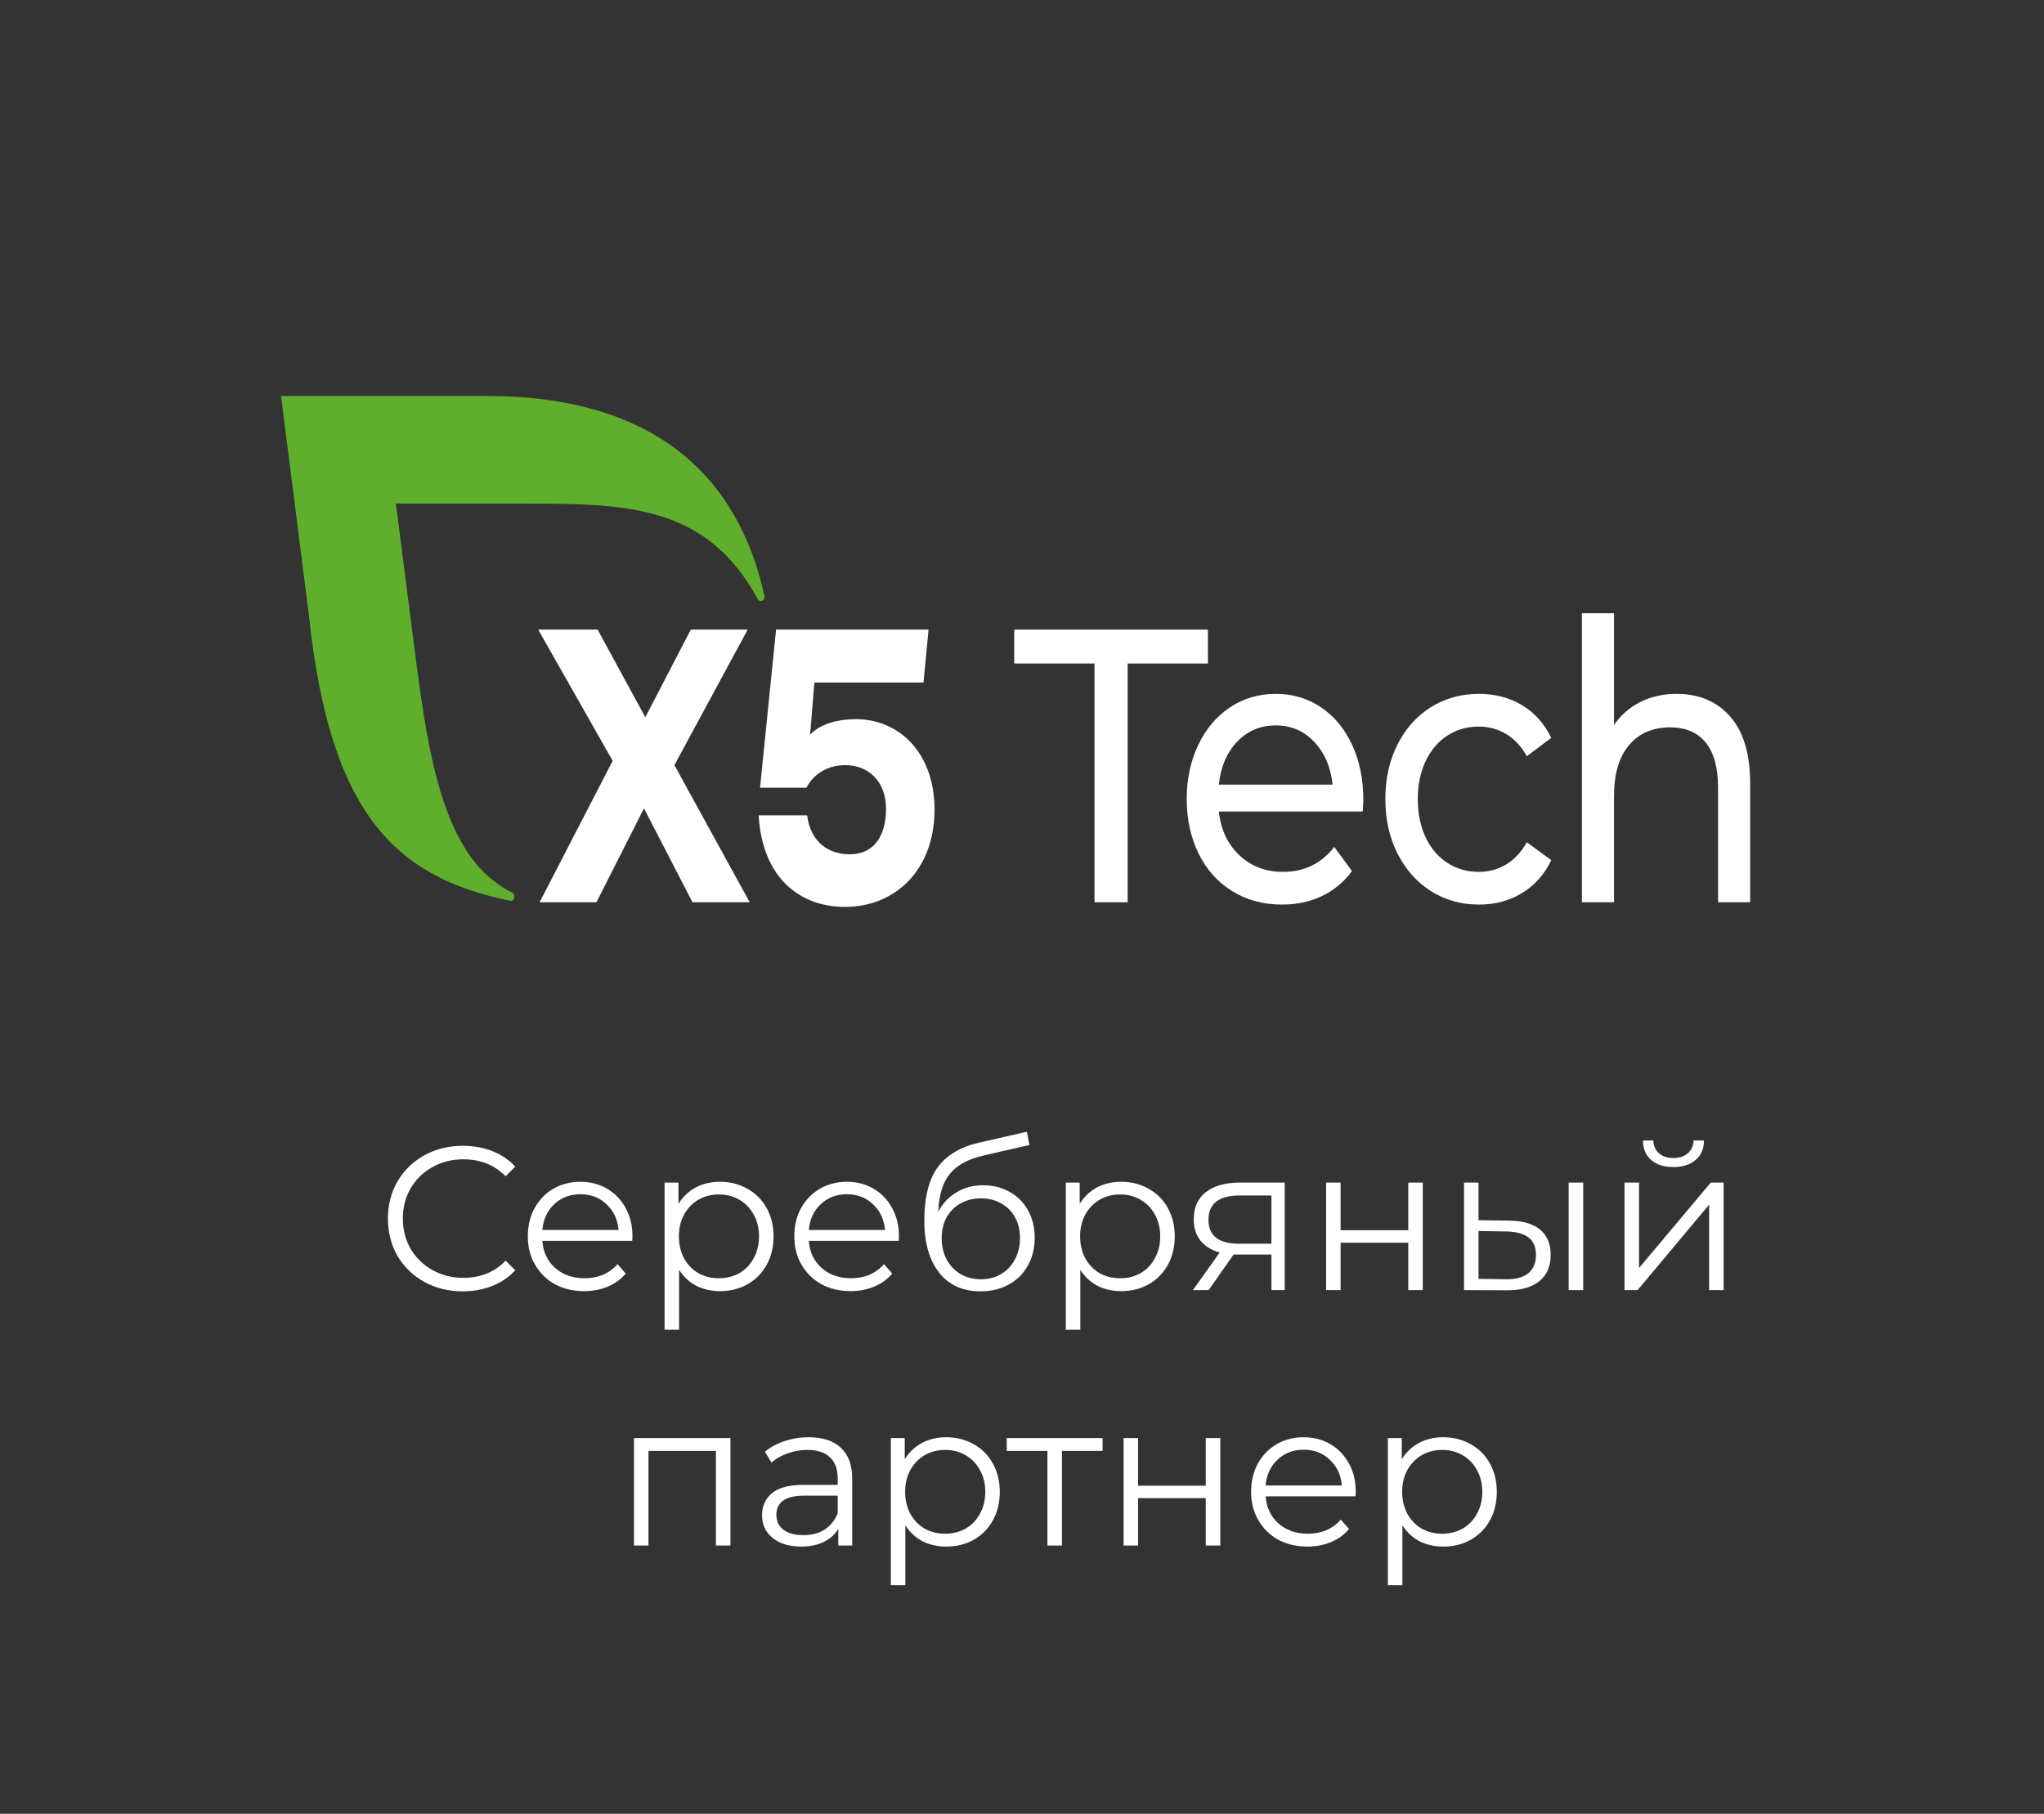
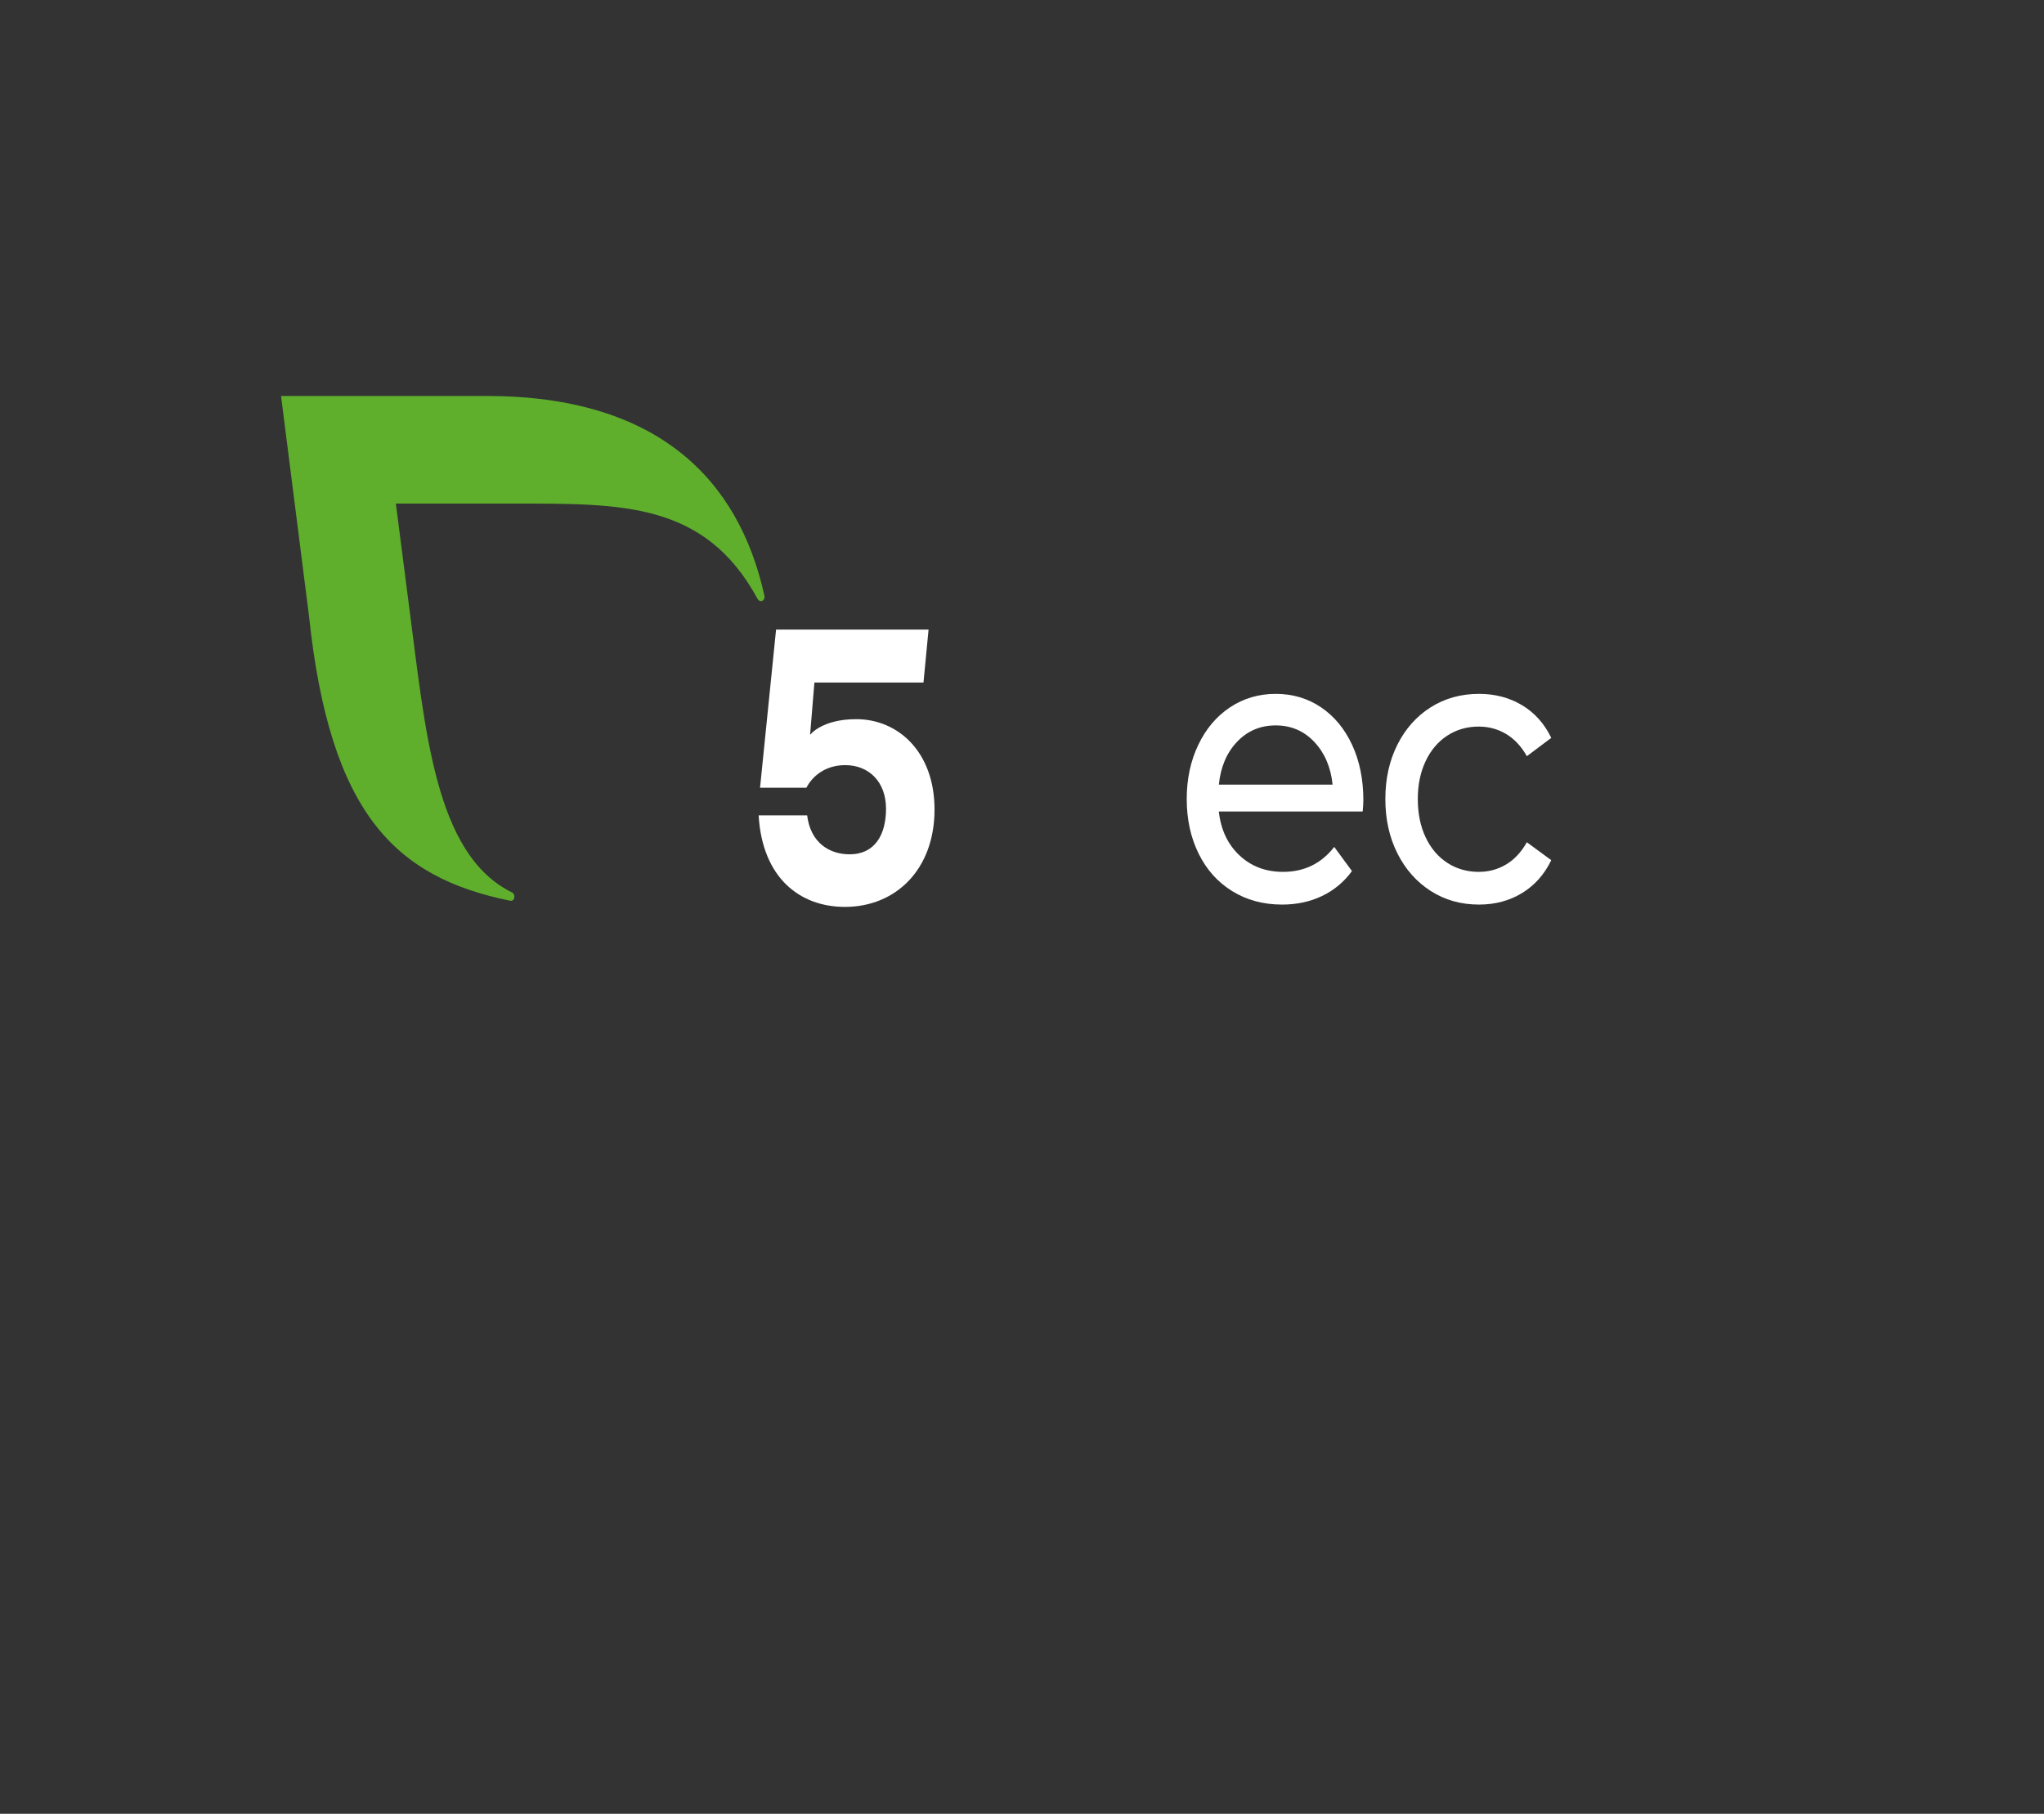
<svg xmlns="http://www.w3.org/2000/svg" width="160" height="142" viewBox="0 0 160 142" fill="none">
  <rect x="0" y="0" width="160" height="142" fill="#333333" stroke="none" />
-   <path d="M36.221 101.096C35.112 101.096 34.109 100.851 33.214 100.36C32.328 99.869 31.63 99.192 31.117 98.328C30.616 97.453 30.366 96.477 30.366 95.4C30.366 94.323 30.616 93.352 31.117 92.488C31.63 91.613 32.334 90.931 33.23 90.44C34.126 89.949 35.128 89.704 36.237 89.704C37.069 89.704 37.837 89.843 38.541 90.12C39.245 90.397 39.843 90.803 40.334 91.336L39.581 92.088C38.707 91.203 37.603 90.76 36.27 90.76C35.384 90.76 34.579 90.963 33.853 91.368C33.128 91.773 32.557 92.328 32.142 93.032C31.736 93.736 31.534 94.525 31.534 95.4C31.534 96.275 31.736 97.064 32.142 97.768C32.557 98.472 33.128 99.027 33.853 99.432C34.579 99.837 35.384 100.04 36.27 100.04C37.614 100.04 38.718 99.592 39.581 98.696L40.334 99.448C39.843 99.981 39.24 100.392 38.526 100.68C37.822 100.957 37.053 101.096 36.221 101.096ZM49.492 97.144H42.452C42.516 98.019 42.852 98.728 43.46 99.272C44.068 99.805 44.836 100.072 45.764 100.072C46.286 100.072 46.766 99.981 47.204 99.8C47.641 99.608 48.02 99.331 48.34 98.968L48.98 99.704C48.606 100.152 48.137 100.493 47.572 100.728C47.017 100.963 46.404 101.08 45.732 101.08C44.868 101.08 44.1 100.899 43.428 100.536C42.766 100.163 42.249 99.651 41.876 99C41.502 98.349 41.316 97.613 41.316 96.792C41.316 95.971 41.492 95.235 41.844 94.584C42.206 93.933 42.697 93.427 43.316 93.064C43.945 92.701 44.649 92.52 45.428 92.52C46.206 92.52 46.905 92.701 47.524 93.064C48.142 93.427 48.628 93.933 48.98 94.584C49.332 95.224 49.508 95.96 49.508 96.792L49.492 97.144ZM45.428 93.496C44.617 93.496 43.934 93.757 43.38 94.28C42.836 94.792 42.526 95.464 42.452 96.296H48.42C48.345 95.464 48.03 94.792 47.476 94.28C46.932 93.757 46.249 93.496 45.428 93.496ZM56.358 92.52C57.148 92.52 57.862 92.701 58.502 93.064C59.142 93.416 59.644 93.917 60.006 94.568C60.369 95.219 60.55 95.96 60.55 96.792C60.55 97.635 60.369 98.381 60.006 99.032C59.644 99.683 59.142 100.189 58.502 100.552C57.873 100.904 57.158 101.08 56.358 101.08C55.676 101.08 55.057 100.941 54.502 100.664C53.958 100.376 53.51 99.96 53.158 99.416V104.104H52.022V92.584H53.11V94.248C53.452 93.693 53.9 93.267 54.454 92.968C55.02 92.669 55.654 92.52 56.358 92.52ZM56.278 100.072C56.865 100.072 57.398 99.939 57.878 99.672C58.358 99.395 58.732 99.005 58.998 98.504C59.276 98.003 59.414 97.432 59.414 96.792C59.414 96.152 59.276 95.587 58.998 95.096C58.732 94.595 58.358 94.205 57.878 93.928C57.398 93.651 56.865 93.512 56.278 93.512C55.681 93.512 55.142 93.651 54.662 93.928C54.193 94.205 53.82 94.595 53.542 95.096C53.276 95.587 53.142 96.152 53.142 96.792C53.142 97.432 53.276 98.003 53.542 98.504C53.82 99.005 54.193 99.395 54.662 99.672C55.142 99.939 55.681 100.072 56.278 100.072ZM70.351 97.144H63.311C63.375 98.019 63.711 98.728 64.319 99.272C64.927 99.805 65.695 100.072 66.623 100.072C67.146 100.072 67.626 99.981 68.063 99.8C68.5 99.608 68.879 99.331 69.199 98.968L69.839 99.704C69.466 100.152 68.996 100.493 68.431 100.728C67.876 100.963 67.263 101.08 66.591 101.08C65.727 101.08 64.959 100.899 64.287 100.536C63.626 100.163 63.108 99.651 62.735 99C62.362 98.349 62.175 97.613 62.175 96.792C62.175 95.971 62.351 95.235 62.703 94.584C63.066 93.933 63.556 93.427 64.175 93.064C64.804 92.701 65.508 92.52 66.287 92.52C67.066 92.52 67.764 92.701 68.383 93.064C69.002 93.427 69.487 93.933 69.839 94.584C70.191 95.224 70.367 95.96 70.367 96.792L70.351 97.144ZM66.287 93.496C65.476 93.496 64.794 93.757 64.239 94.28C63.695 94.792 63.386 95.464 63.311 96.296H69.279C69.204 95.464 68.89 94.792 68.335 94.28C67.791 93.757 67.108 93.496 66.287 93.496ZM76.962 92.792C77.74 92.792 78.434 92.968 79.042 93.32C79.66 93.661 80.14 94.147 80.482 94.776C80.823 95.395 80.994 96.104 80.994 96.904C80.994 97.725 80.812 98.456 80.45 99.096C80.098 99.725 79.602 100.216 78.962 100.568C78.322 100.92 77.586 101.096 76.754 101.096C75.356 101.096 74.274 100.605 73.506 99.624C72.738 98.643 72.354 97.288 72.354 95.56C72.354 93.757 72.695 92.376 73.378 91.416C74.071 90.456 75.148 89.805 76.61 89.464L80.386 88.6L80.578 89.64L77.026 90.456C75.82 90.723 74.935 91.197 74.37 91.88C73.804 92.552 73.495 93.549 73.442 94.872C73.783 94.221 74.258 93.715 74.866 93.352C75.474 92.979 76.172 92.792 76.962 92.792ZM76.786 100.152C77.372 100.152 77.895 100.019 78.354 99.752C78.823 99.475 79.186 99.091 79.442 98.6C79.708 98.109 79.842 97.555 79.842 96.936C79.842 96.317 79.714 95.773 79.458 95.304C79.202 94.835 78.839 94.472 78.37 94.216C77.911 93.949 77.383 93.816 76.786 93.816C76.188 93.816 75.655 93.949 75.186 94.216C74.727 94.472 74.364 94.835 74.098 95.304C73.842 95.773 73.714 96.317 73.714 96.936C73.714 97.555 73.842 98.109 74.098 98.6C74.364 99.091 74.732 99.475 75.202 99.752C75.671 100.019 76.199 100.152 76.786 100.152ZM87.764 92.52C88.554 92.52 89.269 92.701 89.909 93.064C90.549 93.416 91.05 93.917 91.412 94.568C91.775 95.219 91.957 95.96 91.957 96.792C91.957 97.635 91.775 98.381 91.412 99.032C91.05 99.683 90.549 100.189 89.909 100.552C89.279 100.904 88.564 101.08 87.764 101.08C87.082 101.08 86.463 100.941 85.909 100.664C85.365 100.376 84.916 99.96 84.564 99.416V104.104H83.428V92.584H84.516V94.248C84.858 93.693 85.306 93.267 85.861 92.968C86.426 92.669 87.061 92.52 87.764 92.52ZM87.684 100.072C88.271 100.072 88.805 99.939 89.284 99.672C89.764 99.395 90.138 99.005 90.404 98.504C90.682 98.003 90.82 97.432 90.82 96.792C90.82 96.152 90.682 95.587 90.404 95.096C90.138 94.595 89.764 94.205 89.284 93.928C88.805 93.651 88.271 93.512 87.684 93.512C87.087 93.512 86.549 93.651 86.069 93.928C85.599 94.205 85.226 94.595 84.948 95.096C84.682 95.587 84.549 96.152 84.549 96.792C84.549 97.432 84.682 98.003 84.948 98.504C85.226 99.005 85.599 99.395 86.069 99.672C86.549 99.939 87.087 100.072 87.684 100.072ZM100.564 92.584V101H99.524V98.216H96.884H96.564L94.612 101H93.38L95.476 98.056C94.826 97.875 94.324 97.565 93.972 97.128C93.62 96.691 93.444 96.136 93.444 95.464C93.444 94.525 93.764 93.811 94.404 93.32C95.044 92.829 95.919 92.584 97.028 92.584H100.564ZM94.596 95.496C94.596 96.744 95.391 97.368 96.98 97.368H99.524V93.592H97.06C95.418 93.592 94.596 94.227 94.596 95.496ZM103.804 92.584H104.94V96.312H110.236V92.584H111.372V101H110.236V97.288H104.94V101H103.804V92.584ZM118.136 95.56C119.192 95.571 119.998 95.805 120.552 96.264C121.107 96.723 121.384 97.384 121.384 98.248C121.384 99.144 121.086 99.832 120.488 100.312C119.891 100.792 119.038 101.027 117.928 101.016L114.6 101V92.584H115.736V95.528L118.136 95.56ZM122.792 92.584H123.928V101H122.792V92.584ZM117.864 100.152C118.643 100.163 119.23 100.008 119.624 99.688C120.03 99.357 120.232 98.877 120.232 98.248C120.232 97.629 120.035 97.171 119.64 96.872C119.246 96.573 118.654 96.419 117.864 96.408L115.736 96.376V100.12L117.864 100.152ZM127.163 92.584H128.299V99.272L133.915 92.584H134.923V101H133.787V94.312L128.187 101H127.163V92.584ZM130.987 91.368C130.262 91.368 129.686 91.187 129.259 90.824C128.832 90.461 128.614 89.949 128.603 89.288H129.419C129.43 89.704 129.579 90.04 129.867 90.296C130.155 90.541 130.528 90.664 130.987 90.664C131.446 90.664 131.819 90.541 132.107 90.296C132.406 90.04 132.56 89.704 132.571 89.288H133.387C133.376 89.949 133.152 90.461 132.715 90.824C132.288 91.187 131.712 91.368 130.987 91.368ZM57.176 112.584V121H56.04V113.592H50.76V121H49.624V112.584H57.176ZM63.301 112.52C64.4 112.52 65.242 112.797 65.829 113.352C66.416 113.896 66.709 114.707 66.709 115.784V121H65.621V119.688C65.365 120.125 64.986 120.467 64.485 120.712C63.994 120.957 63.408 121.08 62.725 121.08C61.786 121.08 61.04 120.856 60.485 120.408C59.93 119.96 59.653 119.368 59.653 118.632C59.653 117.917 59.909 117.341 60.421 116.904C60.944 116.467 61.77 116.248 62.901 116.248H65.573V115.736C65.573 115.011 65.37 114.461 64.965 114.088C64.56 113.704 63.968 113.512 63.189 113.512C62.656 113.512 62.144 113.603 61.653 113.784C61.162 113.955 60.741 114.195 60.389 114.504L59.877 113.656C60.304 113.293 60.816 113.016 61.413 112.824C62.01 112.621 62.64 112.52 63.301 112.52ZM62.901 120.184C63.541 120.184 64.09 120.04 64.549 119.752C65.008 119.453 65.349 119.027 65.573 118.472V117.096H62.933C61.493 117.096 60.773 117.597 60.773 118.6C60.773 119.091 60.96 119.48 61.333 119.768C61.706 120.045 62.229 120.184 62.901 120.184ZM74.069 112.52C74.859 112.52 75.573 112.701 76.213 113.064C76.853 113.416 77.355 113.917 77.717 114.568C78.08 115.219 78.261 115.96 78.261 116.792C78.261 117.635 78.08 118.381 77.717 119.032C77.355 119.683 76.853 120.189 76.213 120.552C75.584 120.904 74.869 121.08 74.069 121.08C73.386 121.08 72.768 120.941 72.213 120.664C71.669 120.376 71.221 119.96 70.869 119.416V124.104H69.733V112.584H70.821V114.248C71.162 113.693 71.611 113.267 72.165 112.968C72.731 112.669 73.365 112.52 74.069 112.52ZM73.989 120.072C74.576 120.072 75.109 119.939 75.589 119.672C76.069 119.395 76.442 119.005 76.709 118.504C76.987 118.003 77.125 117.432 77.125 116.792C77.125 116.152 76.987 115.587 76.709 115.096C76.442 114.595 76.069 114.205 75.589 113.928C75.109 113.651 74.576 113.512 73.989 113.512C73.392 113.512 72.853 113.651 72.373 113.928C71.904 114.205 71.531 114.595 71.253 115.096C70.987 115.587 70.853 116.152 70.853 116.792C70.853 117.432 70.987 118.003 71.253 118.504C71.531 119.005 71.904 119.395 72.373 119.672C72.853 119.939 73.392 120.072 73.989 120.072ZM86.309 113.592H83.125V121H81.989V113.592H78.805V112.584H86.309V113.592ZM87.952 112.584H89.088V116.312H94.384V112.584H95.52V121H94.384V117.288H89.088V121H87.952V112.584ZM106.109 117.144H99.069C99.133 118.019 99.469 118.728 100.077 119.272C100.685 119.805 101.453 120.072 102.381 120.072C102.903 120.072 103.383 119.981 103.821 119.8C104.258 119.608 104.637 119.331 104.957 118.968L105.597 119.704C105.223 120.152 104.754 120.493 104.189 120.728C103.634 120.963 103.021 121.08 102.349 121.08C101.485 121.08 100.717 120.899 100.045 120.536C99.383 120.163 98.866 119.651 98.493 119C98.12 118.349 97.933 117.613 97.933 116.792C97.933 115.971 98.109 115.235 98.461 114.584C98.823 113.933 99.314 113.427 99.933 113.064C100.562 112.701 101.266 112.52 102.045 112.52C102.823 112.52 103.522 112.701 104.141 113.064C104.759 113.427 105.245 113.933 105.597 114.584C105.949 115.224 106.125 115.96 106.125 116.792L106.109 117.144ZM102.045 113.496C101.234 113.496 100.551 113.757 99.997 114.28C99.453 114.792 99.144 115.464 99.069 116.296H105.037C104.962 115.464 104.647 114.792 104.093 114.28C103.549 113.757 102.866 113.496 102.045 113.496ZM112.975 112.52C113.765 112.52 114.479 112.701 115.119 113.064C115.759 113.416 116.261 113.917 116.623 114.568C116.986 115.219 117.167 115.96 117.167 116.792C117.167 117.635 116.986 118.381 116.623 119.032C116.261 119.683 115.759 120.189 115.119 120.552C114.49 120.904 113.775 121.08 112.975 121.08C112.293 121.08 111.674 120.941 111.119 120.664C110.575 120.376 110.127 119.96 109.775 119.416V124.104H108.639V112.584H109.727V114.248C110.069 113.693 110.517 113.267 111.071 112.968C111.637 112.669 112.271 112.52 112.975 112.52ZM112.895 120.072C113.482 120.072 114.015 119.939 114.495 119.672C114.975 119.395 115.349 119.005 115.615 118.504C115.893 118.003 116.031 117.432 116.031 116.792C116.031 116.152 115.893 115.587 115.615 115.096C115.349 114.595 114.975 114.205 114.495 113.928C114.015 113.651 113.482 113.512 112.895 113.512C112.298 113.512 111.759 113.651 111.279 113.928C110.81 114.205 110.437 114.595 110.159 115.096C109.893 115.587 109.759 116.152 109.759 116.792C109.759 117.432 109.893 118.003 110.159 118.504C110.437 119.005 110.81 119.395 111.279 119.672C111.759 119.939 112.298 120.072 112.895 120.072Z" fill="white" />
-   <path d="M54.206 70.634L50.409 63.286L46.69 70.634H42.239L47.958 59.566L42.129 49.29H46.779L50.514 56.151L54.075 49.29H58.526L52.792 59.901L58.683 70.634H54.206Z" fill="white" />
  <path d="M73.153 63.377C73.153 68.073 70.116 71 66.135 71C62.627 71 59.672 68.743 59.385 63.834H63.182C63.444 65.969 64.91 66.883 66.507 66.883C68.497 66.883 69.356 65.329 69.356 63.316C69.356 61.212 68.021 59.901 66.162 59.901C64.617 59.901 63.595 60.755 63.124 61.669H59.495L60.749 49.29H72.686L72.288 53.437H63.75L63.411 57.533C63.411 57.533 64.308 56.303 67.026 56.303C70.299 56.303 73.153 58.864 73.153 63.377Z" fill="white" />
  <path d="M59.834 46.631C57.811 37.45 51.395 31 38.078 31H22L24.183 48.185C25.824 63.691 30.918 68.68 39.931 70.517C39.972 70.524 40.258 70.572 40.262 70.183C40.263 70.043 40.187 69.922 40.082 69.87C33.99 66.884 33.295 57.088 31.994 47.26L30.987 39.426H40.165C48.627 39.426 55.16 39.271 59.297 46.877C59.359 46.984 59.455 47.063 59.568 47.063C59.728 47.063 59.847 46.912 59.847 46.726C59.845 46.692 59.841 46.66 59.834 46.631Z" fill="#5FAF2D" />
-   <path d="M85.677 51.945H79.393V49.292H94.554V51.945H88.269V70.636H85.677V51.945Z" fill="white" />
  <path d="M106.667 63.531H95.407C95.564 64.953 96.101 66.097 97.018 66.961C97.934 67.825 99.073 68.257 100.435 68.257C102.094 68.257 103.429 67.606 104.441 66.305L105.829 68.196C105.201 69.05 104.419 69.701 103.486 70.147C102.552 70.594 101.509 70.818 100.356 70.818C98.89 70.818 97.59 70.467 96.455 69.766C95.32 69.065 94.442 68.085 93.823 66.824C93.204 65.564 92.894 64.141 92.894 62.555C92.894 60.991 93.195 59.577 93.797 58.317C94.399 57.056 95.228 56.075 96.285 55.374C97.34 54.673 98.531 54.322 99.859 54.322C101.185 54.322 102.369 54.673 103.407 55.374C104.445 56.075 105.257 57.056 105.842 58.317C106.426 59.577 106.72 61.02 106.72 62.646C106.72 62.87 106.702 63.165 106.667 63.531ZM96.836 58.073C96.024 58.926 95.549 60.044 95.409 61.427H104.312C104.172 60.065 103.696 58.952 102.885 58.088C102.073 57.224 101.065 56.792 99.86 56.792C98.656 56.792 97.647 57.219 96.836 58.073Z" fill="white" />
  <path d="M111.991 69.751C110.882 69.039 110.014 68.059 109.385 66.808C108.757 65.558 108.442 64.141 108.442 62.555C108.442 60.969 108.757 59.551 109.385 58.301C110.014 57.051 110.882 56.075 111.991 55.374C113.099 54.673 114.36 54.322 115.774 54.322C117.031 54.322 118.152 54.617 119.139 55.206C120.125 55.797 120.89 56.65 121.43 57.768L119.519 59.201C119.083 58.428 118.541 57.849 117.895 57.463C117.25 57.077 116.534 56.883 115.748 56.883C114.841 56.883 114.024 57.117 113.3 57.585C112.576 58.053 112.008 58.718 111.598 59.582C111.188 60.446 110.982 61.437 110.982 62.555C110.982 63.694 111.188 64.695 111.598 65.558C112.008 66.423 112.576 67.088 113.3 67.555C114.024 68.023 114.84 68.257 115.748 68.257C116.534 68.257 117.25 68.065 117.895 67.677C118.541 67.292 119.083 66.712 119.519 65.939L121.43 67.342C120.89 68.46 120.125 69.319 119.139 69.919C118.153 70.518 117.031 70.818 115.774 70.818C114.36 70.818 113.099 70.463 111.991 69.751Z" fill="white" />
-   <path d="M135.441 56.105C136.48 57.294 136.999 59.037 136.999 61.334V70.634H134.486V61.67C134.486 60.104 134.162 58.926 133.517 58.133C132.871 57.34 131.946 56.944 130.741 56.944C129.379 56.944 128.306 57.406 127.52 58.331C126.735 59.257 126.342 60.583 126.342 62.31V70.634H123.828V48.01H126.342V56.761C126.866 55.988 127.55 55.389 128.398 54.962C129.245 54.535 130.191 54.322 131.239 54.322C133.001 54.322 134.402 54.916 135.441 56.105Z" fill="white" />
</svg>